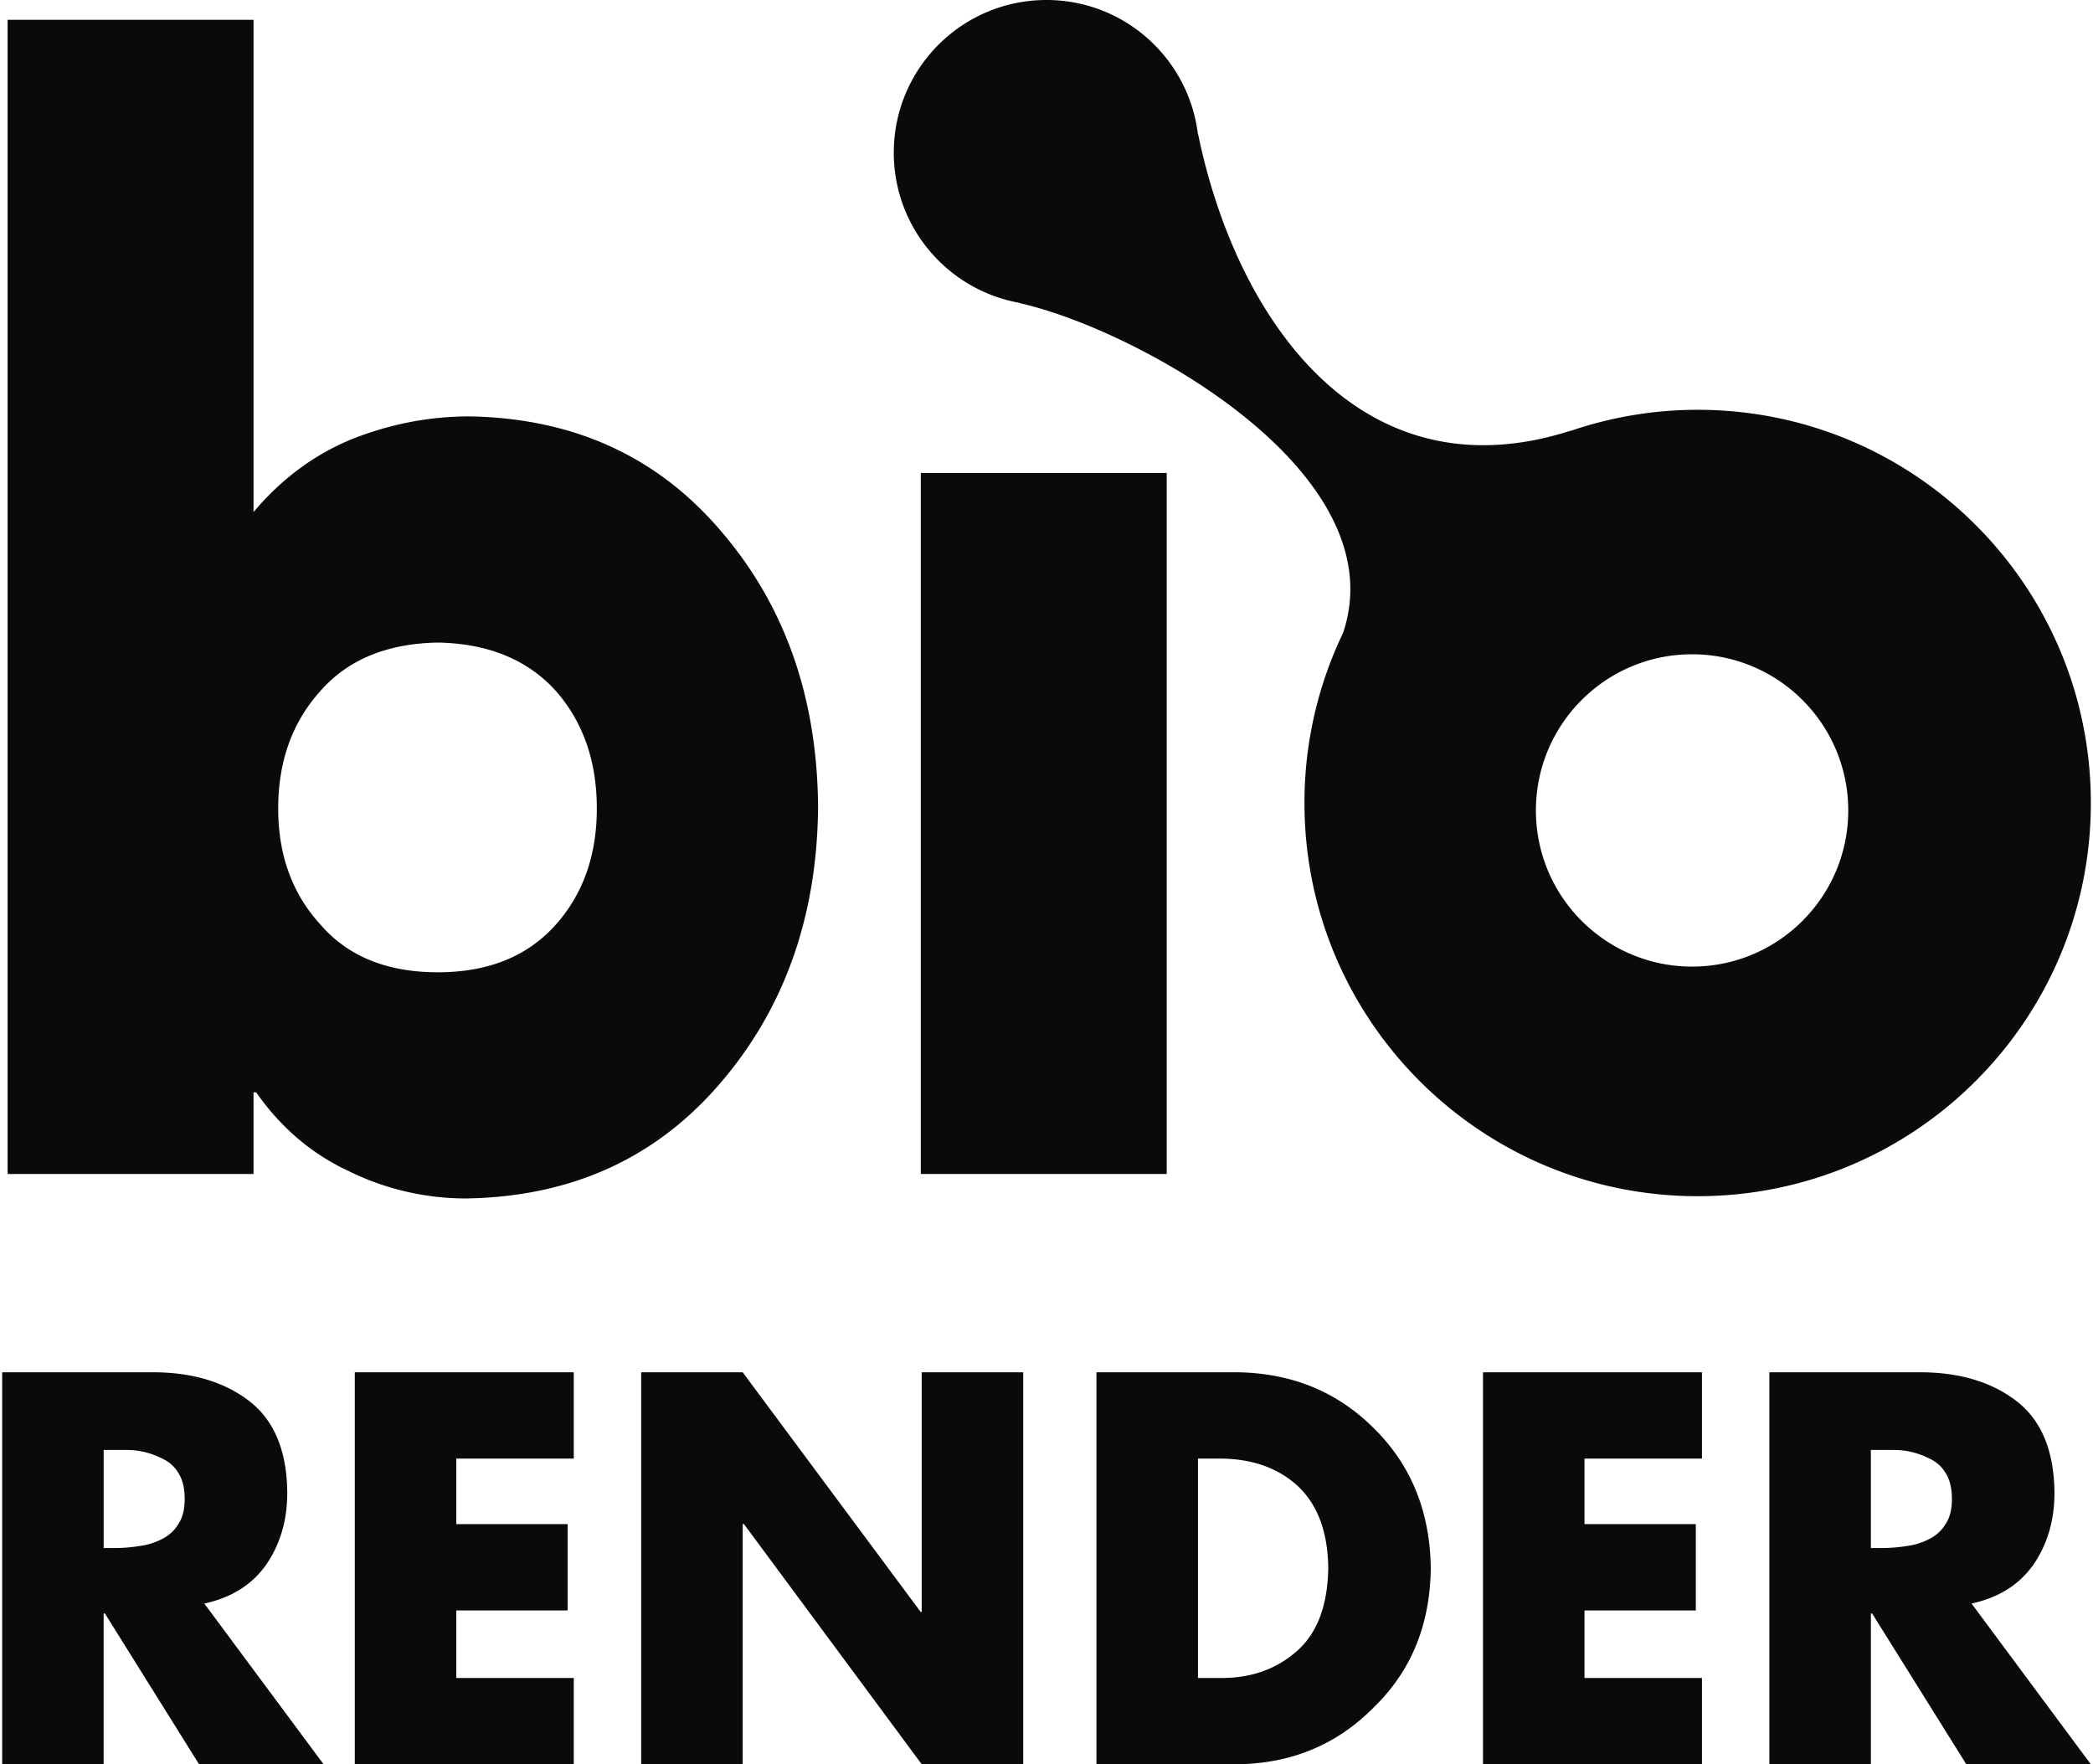
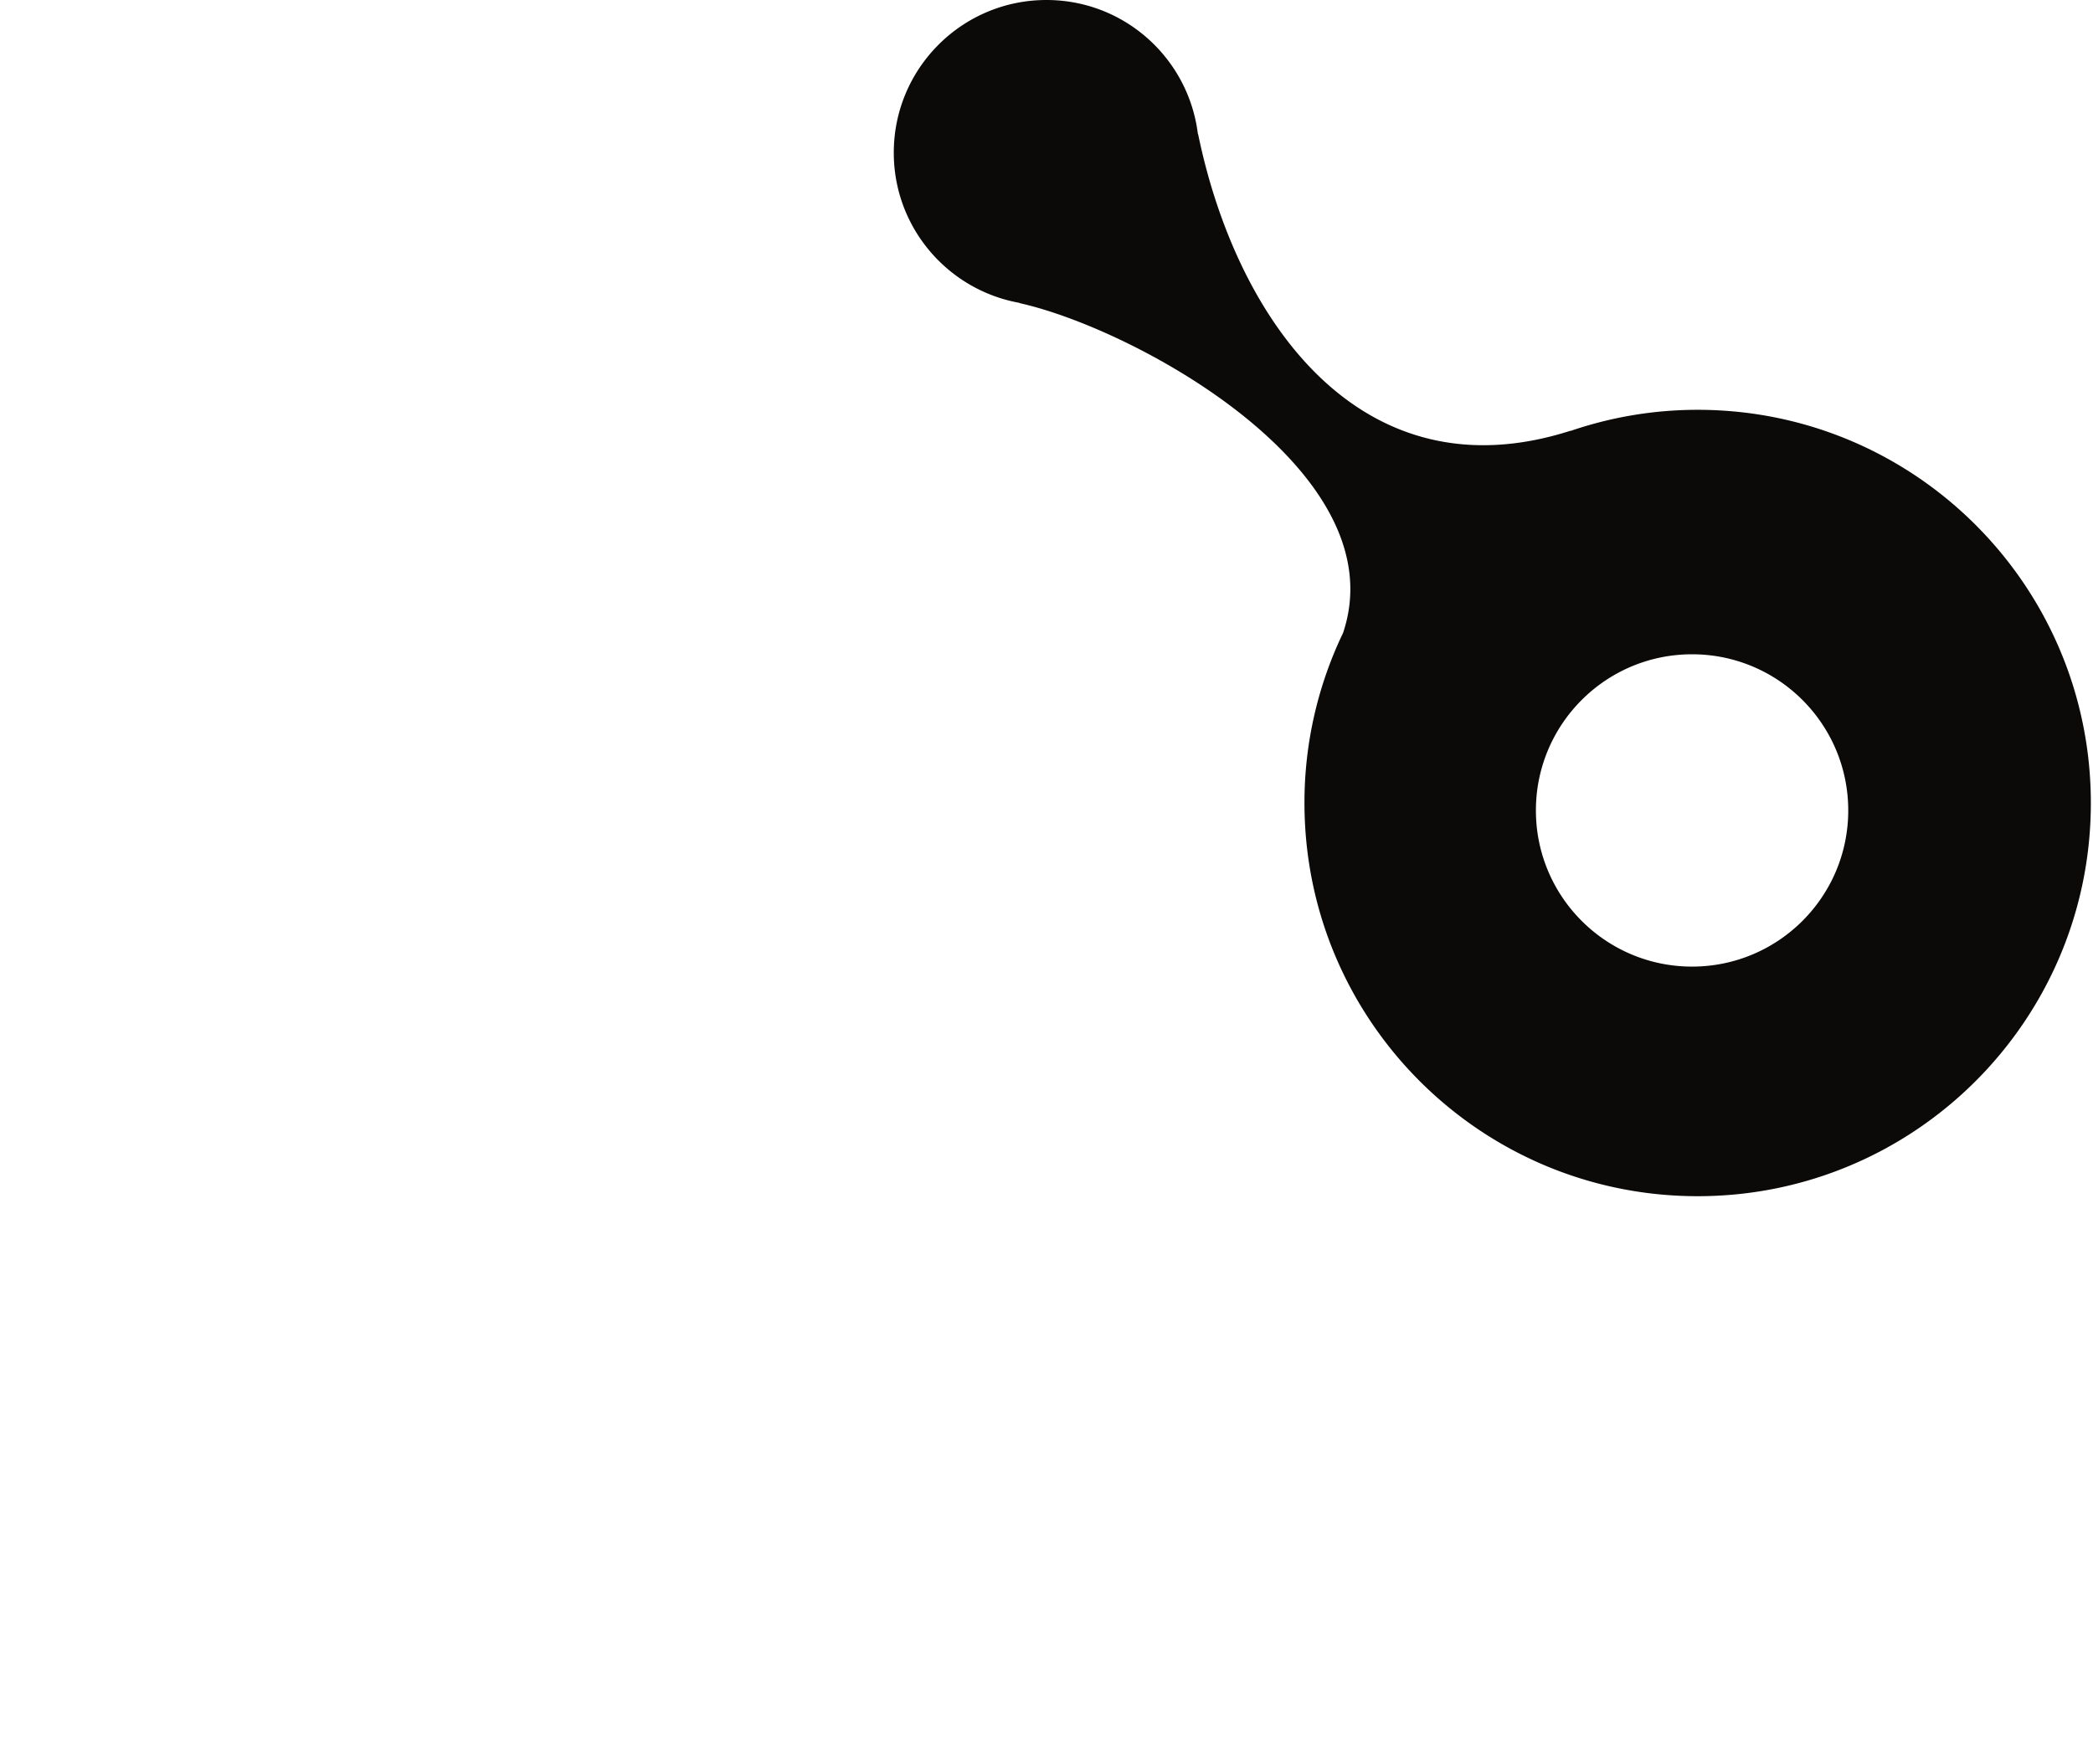
<svg xmlns="http://www.w3.org/2000/svg" width="191" height="161" fill="none" viewBox="0 0 190.656 161.043">
  <g fill="#0c0a09">
-     <path d="M24.098 142.828q1.925-2.804 1.926-6.559-.044-5.746-3.48-8.388-3.409-2.62-8.811-2.62H0v35.781h9.264v-13.764h.115l8.594 13.764H29.34l-10.887-14.67q3.719-.809 5.645-3.544m-8.018-3.707a3.6 3.6 0 0 1-1.512 1.371 6.2 6.2 0 0 1-2.047.63q-1.14.186-2.35.185h-.907v-8.955h2.117q.559 0 1.141.094 1.092.186 2.047.674a3.3 3.3 0 0 1 1.512 1.325q.58.906.58 2.396-.001 1.419-.581 2.28m16.109 21.922h19.987v-7.877H41.453V147h10.164v-7.877H41.453v-5.984h10.723v-7.877H32.189zm51.749-13.897h-.088l-16.254-21.884H58.33v35.781h9.266v-21.93h.111l16.231 21.93h9.265v-35.781h-9.265zm28.773-21.884H99.889v35.781h12.822q7.482-.093 12.508-5.215 5.093-4.936 5.186-12.675-.092-7.742-5.186-12.771-5.026-5.027-12.508-5.12m5.422 25.492q-2.823 2.458-6.955 2.412h-2.025v-20.027h2.113q4.354.048 7.047 2.55 2.687 2.574 2.734 7.465c-.061 3.446-1.029 5.977-2.914 7.6m17.039 10.289h19.986v-7.877h-10.722V147h10.162v-7.877h-10.162v-5.984h10.722v-7.877h-19.986zm50.238-18.215q1.927-2.804 1.926-6.559-.045-5.746-3.479-8.388c-2.273-1.747-5.213-2.62-8.811-2.62h-13.734v35.781h9.266v-13.764h.113l8.596 13.764h11.367l-10.887-14.67q3.715-.809 5.643-3.544m-8.017-3.707a3.57 3.57 0 0 1-1.512 1.371 6.2 6.2 0 0 1-2.045.63q-1.143.186-2.35.185h-.908v-8.955h2.117q.557 0 1.141.094a7 7 0 0 1 2.045.674 3.28 3.28 0 0 1 1.512 1.325q.583.906.582 2.396 0 1.419-.582 2.28M65.707 98.688q8.651-10.198 8.771-25.051-.12-14.915-8.771-25.049-8.71-10.326-23.043-10.58-5.447 0-10.646 2.039-5.203 2.102-9.072 6.693V1.807H.498v105.357h22.447v-7.453h.242q3.388 4.842 8.469 7.199a24.2 24.2 0 0 0 10.766 2.484q14.456-.254 23.285-10.706M29.021 84.359q-3.824-4.2-3.824-10.562 0-6.428 3.824-10.689 3.764-4.327 10.748-4.455 6.922.128 10.807 4.455 3.706 4.262 3.705 10.689 0 6.363-3.705 10.562-3.884 4.392-10.807 4.391-6.983 0-10.748-4.391m54.833-41.185h22.447v63.99H83.854z" />
    <path d="M92.804 27.634c.062.017.107.043.173.058 10.721 2.443 34.342 15.455 29.419 30.088a35.74 35.74 0 0 0-3.521 15.518c0 19.822 16.068 35.891 35.891 35.891 19.82 0 35.891-16.068 35.891-35.891 0-19.82-16.07-35.891-35.891-35.891-4.073 0-7.984.688-11.633 1.938l.031-.028c-19.125 6.125-30.479-10.082-33.984-27.016-.01-.045-.029-.075-.04-.117C108.276 5.315 102.429 0 95.326 0c-7.697 0-13.938 6.238-13.938 13.936.001 6.835 4.924 12.509 11.416 13.698m61.452 32.089c7.873 0 14.256 6.383 14.256 14.254s-6.383 14.254-14.256 14.254c-7.871 0-14.254-6.383-14.254-14.254s6.383-14.254 14.254-14.254" />
  </g>
</svg>